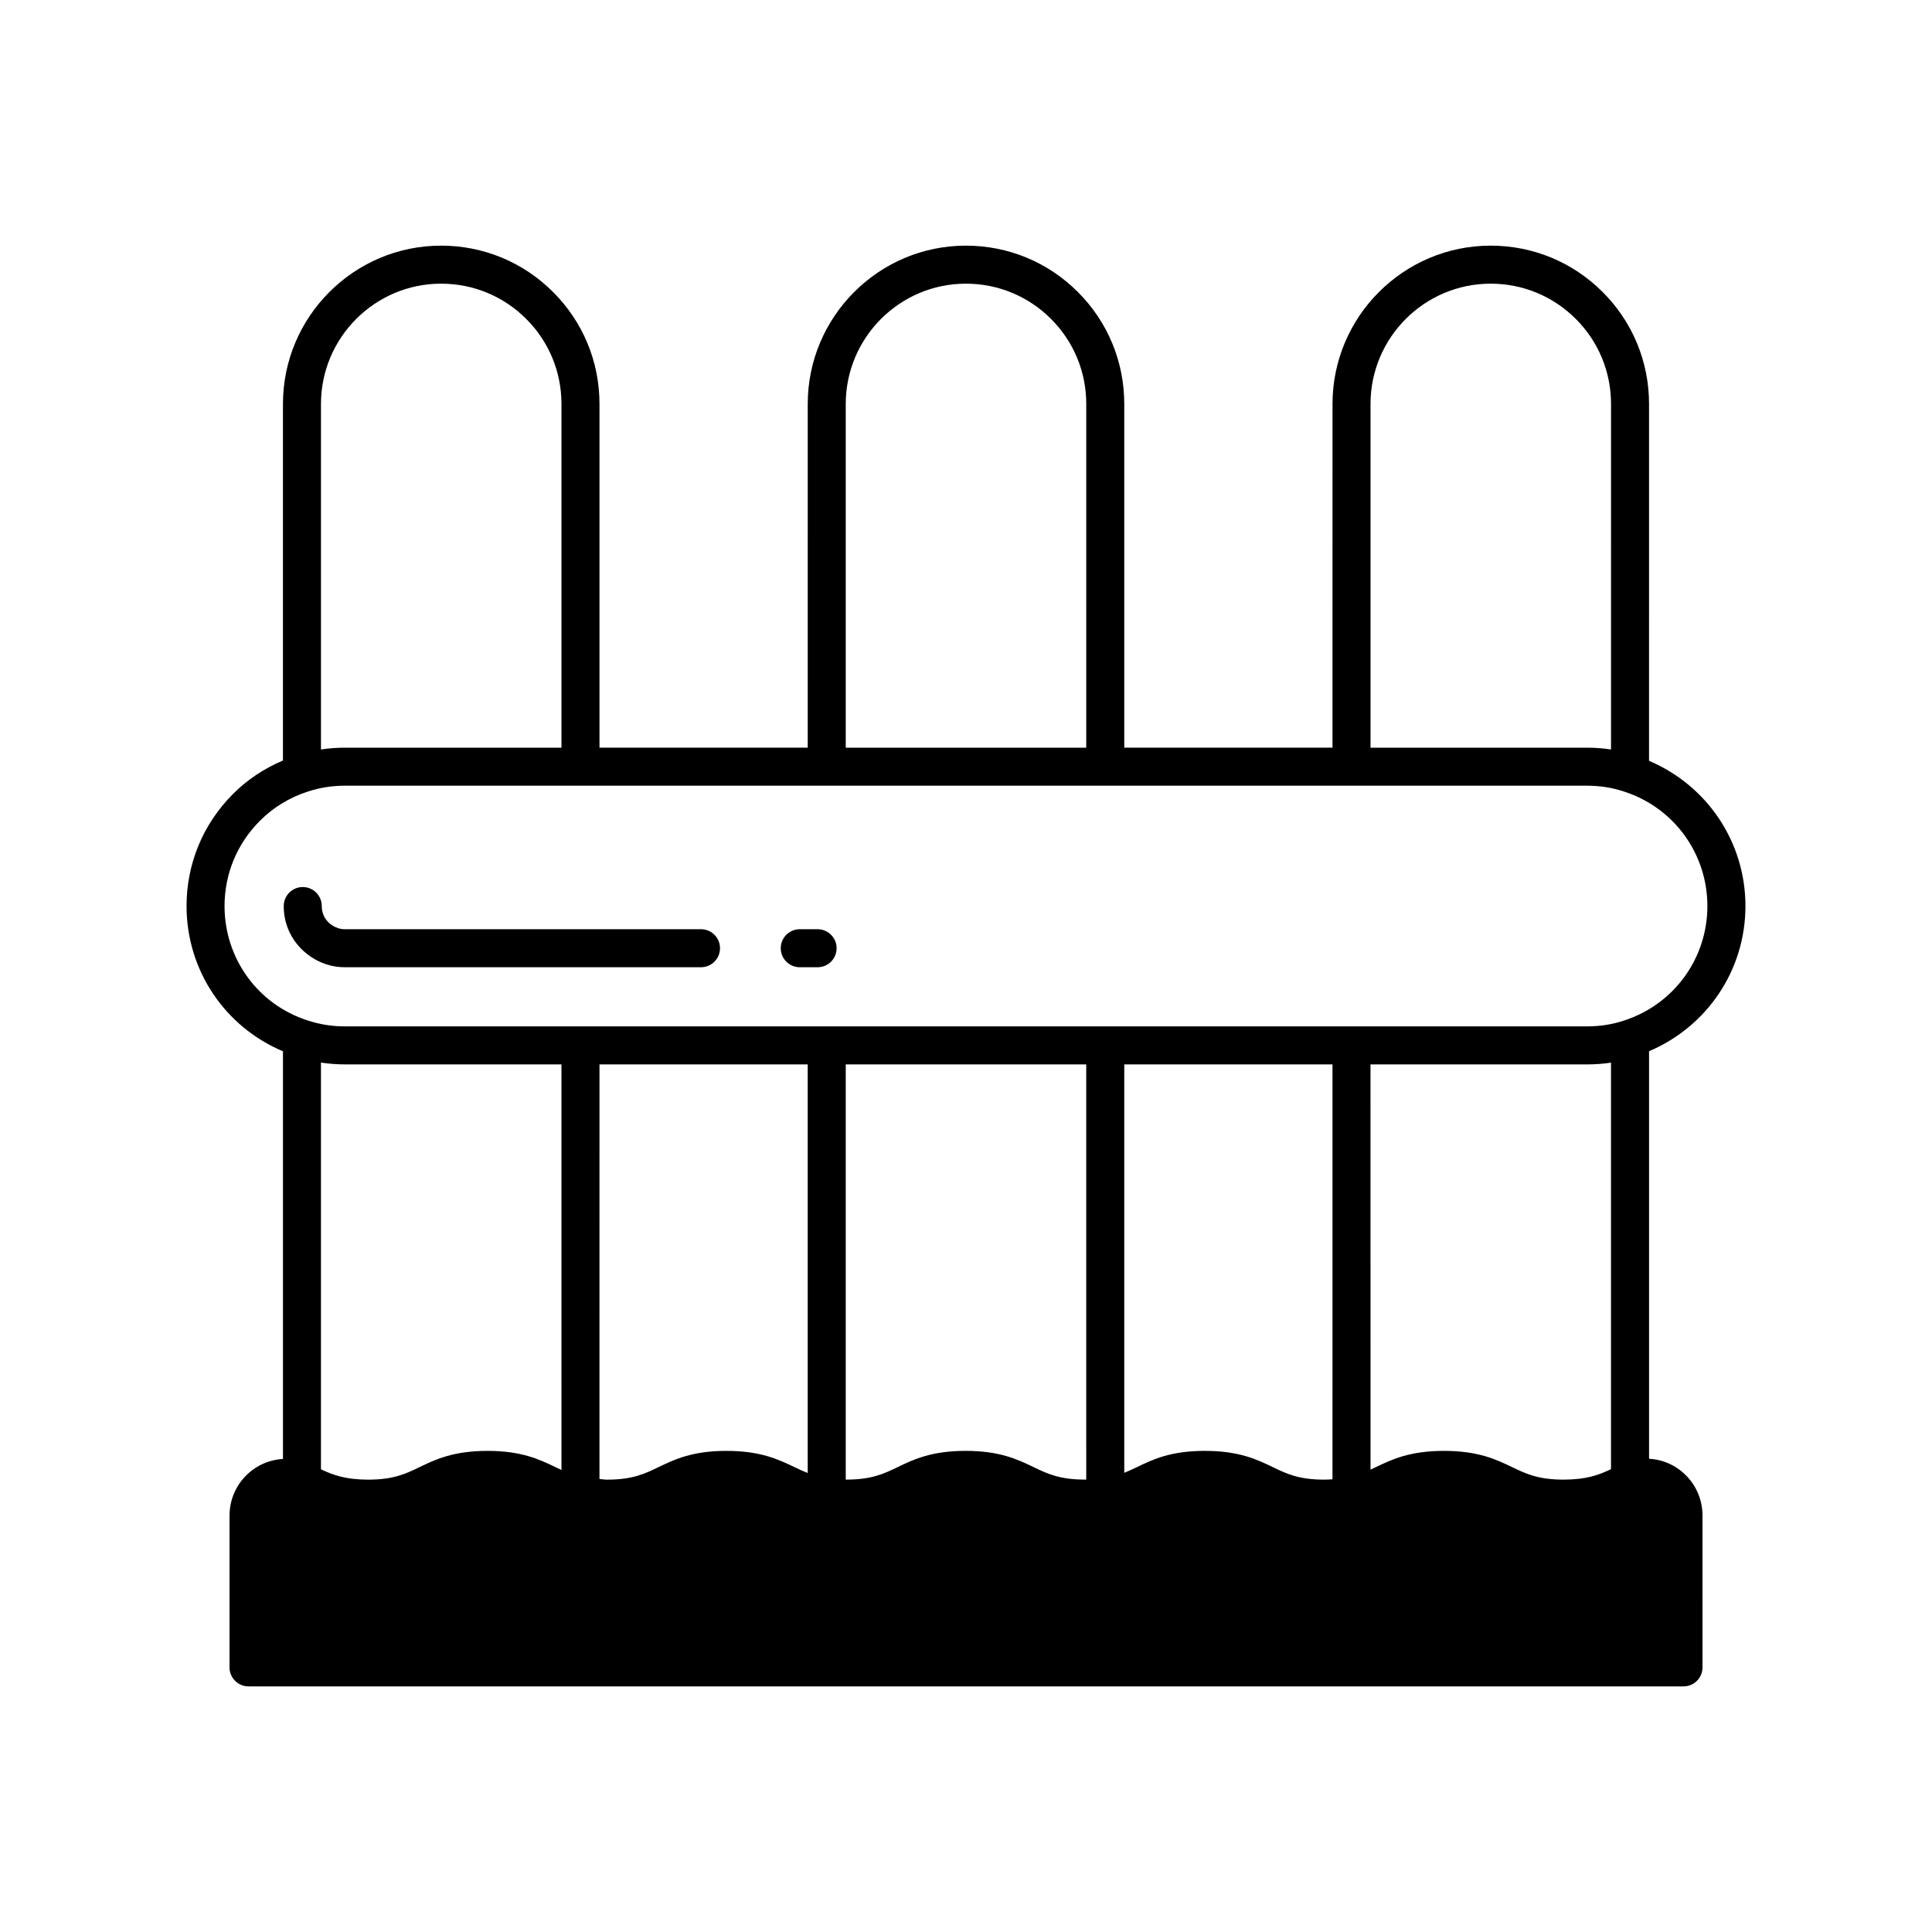
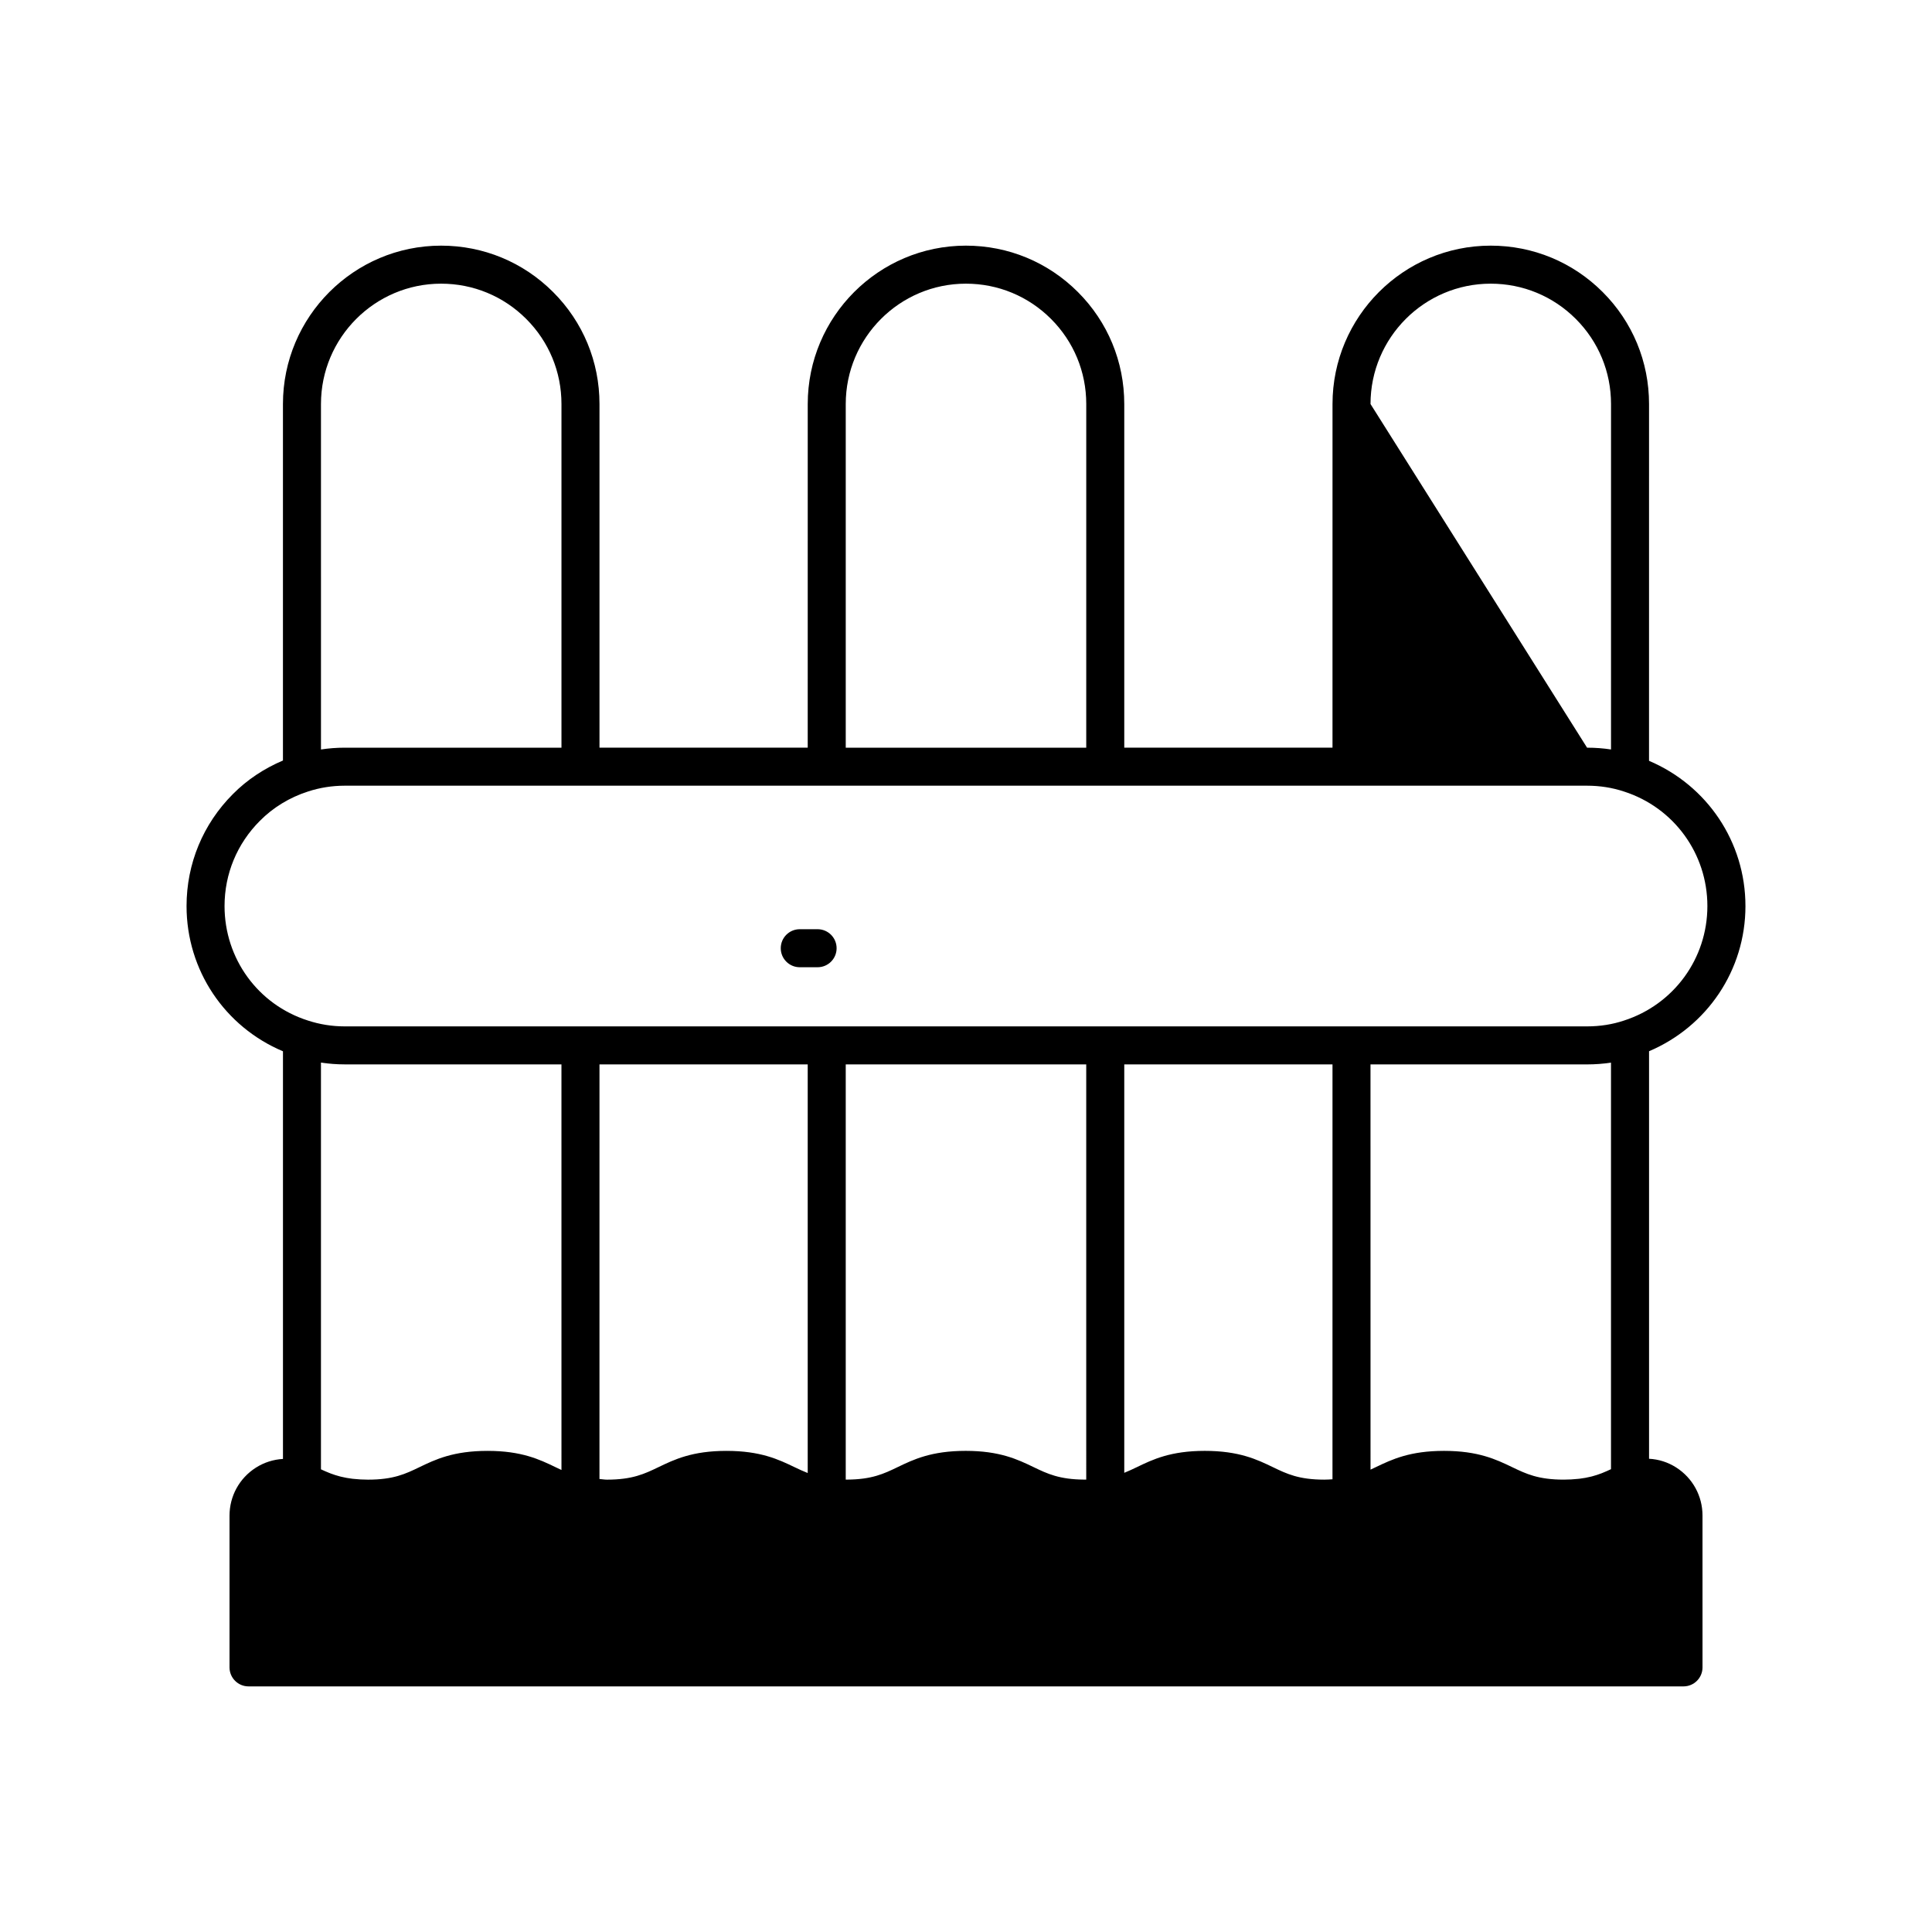
<svg xmlns="http://www.w3.org/2000/svg" fill="#000000" width="800px" height="800px" version="1.1" viewBox="144 144 512 512">
  <g>
-     <path d="m606.56 384.11c0-17.004-10.18-31.969-25.551-38.484l0.004-94.559c0-11.211-4.363-21.754-12.289-29.676-7.926-7.926-18.465-12.293-29.676-12.293-23.113 0-41.918 18.828-41.918 41.969l-0.004 91.074h-55.184v-91.074c0-11.211-4.363-21.754-12.289-29.676-7.926-7.926-18.465-12.293-29.676-12.293-23.113 0-41.918 18.828-41.918 41.969l-0.004 91.074h-55.184v-91.074c0-11.211-4.363-21.75-12.297-29.676-7.926-7.926-18.465-12.293-29.676-12.293-23.109 0-41.914 18.828-41.914 41.969v94.477c-4.969 2.106-9.52 5.109-13.258 8.891-7.926 7.93-12.289 18.469-12.289 29.676 0 17.055 10.176 32.016 25.551 38.492v108.03c-2.512 0.145-4.988 0.91-7.199 2.324-4.363 2.793-6.965 7.543-6.965 12.715v40.199c0 2.781 2.254 5.039 5.039 5.039h380.28c2.785 0 5.039-2.254 5.039-5.039l-0.004-40.254c0-5.164-2.602-9.918-6.961-12.715-2.203-1.414-4.676-2.18-7.203-2.316v-108c15.383-6.535 25.547-21.484 25.547-38.477zm-99.359-133.04c0-17.586 14.281-31.895 31.844-31.895 8.52 0 16.531 3.32 22.555 9.34 6.023 6.023 9.34 14.031 9.34 22.555l-0.004 91.547c-2.07-0.316-4.191-0.473-6.344-0.473h-57.391zm-139.07 0c0-17.586 14.281-31.895 31.844-31.895 8.52 0 16.531 3.32 22.555 9.34 6.023 6.023 9.34 14.031 9.34 22.555l-0.004 91.074h-63.734zm-139.07 0c0-17.586 14.281-31.895 31.836-31.895 8.52 0 16.531 3.32 22.555 9.34 6.027 6.023 9.344 14.035 9.344 22.555v91.074h-57.441c-2.121 0-4.223 0.16-6.293 0.477zm63.734 282.49c-0.523-0.242-1.047-0.492-1.59-0.754-4.195-2.019-8.953-4.309-17.992-4.309-9.086 0-13.855 2.293-18.055 4.316-3.684 1.777-6.875 3.309-13.625 3.309-1.398 0-2.613-0.078-3.742-0.199-0.145-0.016-0.297-0.023-0.438-0.043-1.043-0.125-1.98-0.301-2.856-0.512-0.16-0.039-0.316-0.074-0.473-0.117-0.836-0.219-1.617-0.473-2.356-0.75-0.145-0.055-0.281-0.109-0.422-0.168-0.73-0.289-1.441-0.598-2.144-0.926-0.016-0.008-0.031-0.016-0.043-0.02v-107.79c2.07 0.316 4.172 0.477 6.293 0.477h57.441zm65.258 0.805c-1.191-0.473-2.328-0.996-3.519-1.566-4.195-2.016-8.961-4.301-18.023-4.301-9.047 0-13.801 2.289-17.992 4.305-3.699 1.781-6.898 3.32-13.688 3.32-0.695 0-1.297-0.133-1.965-0.172l0.004-109.87h55.184zm73.812 1.746c-0.062 0-0.109 0.004-0.172 0.004-0.125 0-0.23-0.004-0.352-0.004-6.602-0.039-9.777-1.555-13.43-3.312-4.191-2.016-8.945-4.305-17.992-4.305-9.086 0-13.852 2.293-18.051 4.316-3.637 1.754-6.805 3.262-13.379 3.301-0.102 0-0.188 0.008-0.293 0.004h-0.066v-110.04h63.734zm65.258-0.086c-0.707 0.043-1.402 0.094-2.168 0.094-6.75 0-9.938-1.531-13.625-3.309-4.203-2.023-8.969-4.316-18.055-4.316-9.047 0-13.805 2.293-17.996 4.316-1.129 0.547-2.211 1.043-3.336 1.5v-108.23h55.184zm73.809-2.676c-0.734 0.348-1.477 0.672-2.238 0.98-0.117 0.047-0.234 0.094-0.352 0.141-0.754 0.289-1.547 0.547-2.398 0.773-0.145 0.039-0.293 0.074-0.441 0.109-0.883 0.215-1.828 0.395-2.887 0.523-0.141 0.016-0.293 0.027-0.438 0.043-1.137 0.121-2.359 0.199-3.769 0.199-6.785 0-9.977-1.535-13.676-3.312-4.207-2.019-8.969-4.309-18.051-4.309-9.062 0-13.832 2.281-18.035 4.293-0.492 0.234-0.965 0.457-1.441 0.68l-0.008-107.39h57.391c2.148 0 4.269-0.156 6.344-0.473zm3.445-118.89c-3.07 1.027-6.363 1.543-9.785 1.543h-329.24c-3.352 0-6.633-0.523-9.797-1.566-13.184-4.207-22.047-16.395-22.047-30.324 0-8.516 3.316-16.527 9.359-22.574 3.488-3.531 7.883-6.211 12.727-7.769 3.125-1.027 6.406-1.551 9.758-1.551h329.23c3.426 0 6.715 0.52 9.832 1.559 13.195 4.262 22.062 16.453 22.062 30.336s-8.867 26.07-22.105 30.348z" />
-     <path d="m329.77 390.25h-94.41c-0.609 0-1.191-0.09-1.762-0.277-1.996-0.637-4.328-2.555-4.328-5.859 0-2.781-2.254-5.039-5.039-5.039-2.785 0-5.039 2.254-5.039 5.039 0 8.176 5.691 13.652 11.293 15.445 1.551 0.512 3.188 0.77 4.875 0.77h94.41c2.785 0 5.039-2.254 5.039-5.039 0-2.781-2.254-5.039-5.039-5.039z" />
+     <path d="m606.56 384.11c0-17.004-10.18-31.969-25.551-38.484l0.004-94.559c0-11.211-4.363-21.754-12.289-29.676-7.926-7.926-18.465-12.293-29.676-12.293-23.113 0-41.918 18.828-41.918 41.969l-0.004 91.074h-55.184v-91.074c0-11.211-4.363-21.754-12.289-29.676-7.926-7.926-18.465-12.293-29.676-12.293-23.113 0-41.918 18.828-41.918 41.969l-0.004 91.074h-55.184v-91.074c0-11.211-4.363-21.75-12.297-29.676-7.926-7.926-18.465-12.293-29.676-12.293-23.109 0-41.914 18.828-41.914 41.969v94.477c-4.969 2.106-9.52 5.109-13.258 8.891-7.926 7.93-12.289 18.469-12.289 29.676 0 17.055 10.176 32.016 25.551 38.492v108.03c-2.512 0.145-4.988 0.91-7.199 2.324-4.363 2.793-6.965 7.543-6.965 12.715v40.199c0 2.781 2.254 5.039 5.039 5.039h380.28c2.785 0 5.039-2.254 5.039-5.039l-0.004-40.254c0-5.164-2.602-9.918-6.961-12.715-2.203-1.414-4.676-2.18-7.203-2.316v-108c15.383-6.535 25.547-21.484 25.547-38.477zm-99.359-133.04c0-17.586 14.281-31.895 31.844-31.895 8.52 0 16.531 3.32 22.555 9.34 6.023 6.023 9.34 14.031 9.34 22.555l-0.004 91.547c-2.07-0.316-4.191-0.473-6.344-0.473zm-139.07 0c0-17.586 14.281-31.895 31.844-31.895 8.52 0 16.531 3.32 22.555 9.34 6.023 6.023 9.34 14.031 9.34 22.555l-0.004 91.074h-63.734zm-139.07 0c0-17.586 14.281-31.895 31.836-31.895 8.52 0 16.531 3.32 22.555 9.34 6.027 6.023 9.344 14.035 9.344 22.555v91.074h-57.441c-2.121 0-4.223 0.16-6.293 0.477zm63.734 282.49c-0.523-0.242-1.047-0.492-1.59-0.754-4.195-2.019-8.953-4.309-17.992-4.309-9.086 0-13.855 2.293-18.055 4.316-3.684 1.777-6.875 3.309-13.625 3.309-1.398 0-2.613-0.078-3.742-0.199-0.145-0.016-0.297-0.023-0.438-0.043-1.043-0.125-1.98-0.301-2.856-0.512-0.16-0.039-0.316-0.074-0.473-0.117-0.836-0.219-1.617-0.473-2.356-0.75-0.145-0.055-0.281-0.109-0.422-0.168-0.73-0.289-1.441-0.598-2.144-0.926-0.016-0.008-0.031-0.016-0.043-0.02v-107.79c2.07 0.316 4.172 0.477 6.293 0.477h57.441zm65.258 0.805c-1.191-0.473-2.328-0.996-3.519-1.566-4.195-2.016-8.961-4.301-18.023-4.301-9.047 0-13.801 2.289-17.992 4.305-3.699 1.781-6.898 3.32-13.688 3.32-0.695 0-1.297-0.133-1.965-0.172l0.004-109.87h55.184zm73.812 1.746c-0.062 0-0.109 0.004-0.172 0.004-0.125 0-0.23-0.004-0.352-0.004-6.602-0.039-9.777-1.555-13.43-3.312-4.191-2.016-8.945-4.305-17.992-4.305-9.086 0-13.852 2.293-18.051 4.316-3.637 1.754-6.805 3.262-13.379 3.301-0.102 0-0.188 0.008-0.293 0.004h-0.066v-110.04h63.734zm65.258-0.086c-0.707 0.043-1.402 0.094-2.168 0.094-6.75 0-9.938-1.531-13.625-3.309-4.203-2.023-8.969-4.316-18.055-4.316-9.047 0-13.805 2.293-17.996 4.316-1.129 0.547-2.211 1.043-3.336 1.5v-108.23h55.184zm73.809-2.676c-0.734 0.348-1.477 0.672-2.238 0.98-0.117 0.047-0.234 0.094-0.352 0.141-0.754 0.289-1.547 0.547-2.398 0.773-0.145 0.039-0.293 0.074-0.441 0.109-0.883 0.215-1.828 0.395-2.887 0.523-0.141 0.016-0.293 0.027-0.438 0.043-1.137 0.121-2.359 0.199-3.769 0.199-6.785 0-9.977-1.535-13.676-3.312-4.207-2.019-8.969-4.309-18.051-4.309-9.062 0-13.832 2.281-18.035 4.293-0.492 0.234-0.965 0.457-1.441 0.68l-0.008-107.39h57.391c2.148 0 4.269-0.156 6.344-0.473zm3.445-118.89c-3.07 1.027-6.363 1.543-9.785 1.543h-329.24c-3.352 0-6.633-0.523-9.797-1.566-13.184-4.207-22.047-16.395-22.047-30.324 0-8.516 3.316-16.527 9.359-22.574 3.488-3.531 7.883-6.211 12.727-7.769 3.125-1.027 6.406-1.551 9.758-1.551h329.23c3.426 0 6.715 0.52 9.832 1.559 13.195 4.262 22.062 16.453 22.062 30.336s-8.867 26.07-22.105 30.348z" />
    <path d="m360.67 390.25h-4.723c-2.785 0-5.039 2.254-5.039 5.039 0 2.781 2.254 5.039 5.039 5.039h4.723c2.785 0 5.039-2.254 5.039-5.039 0-2.781-2.254-5.039-5.039-5.039z" />
  </g>
</svg>